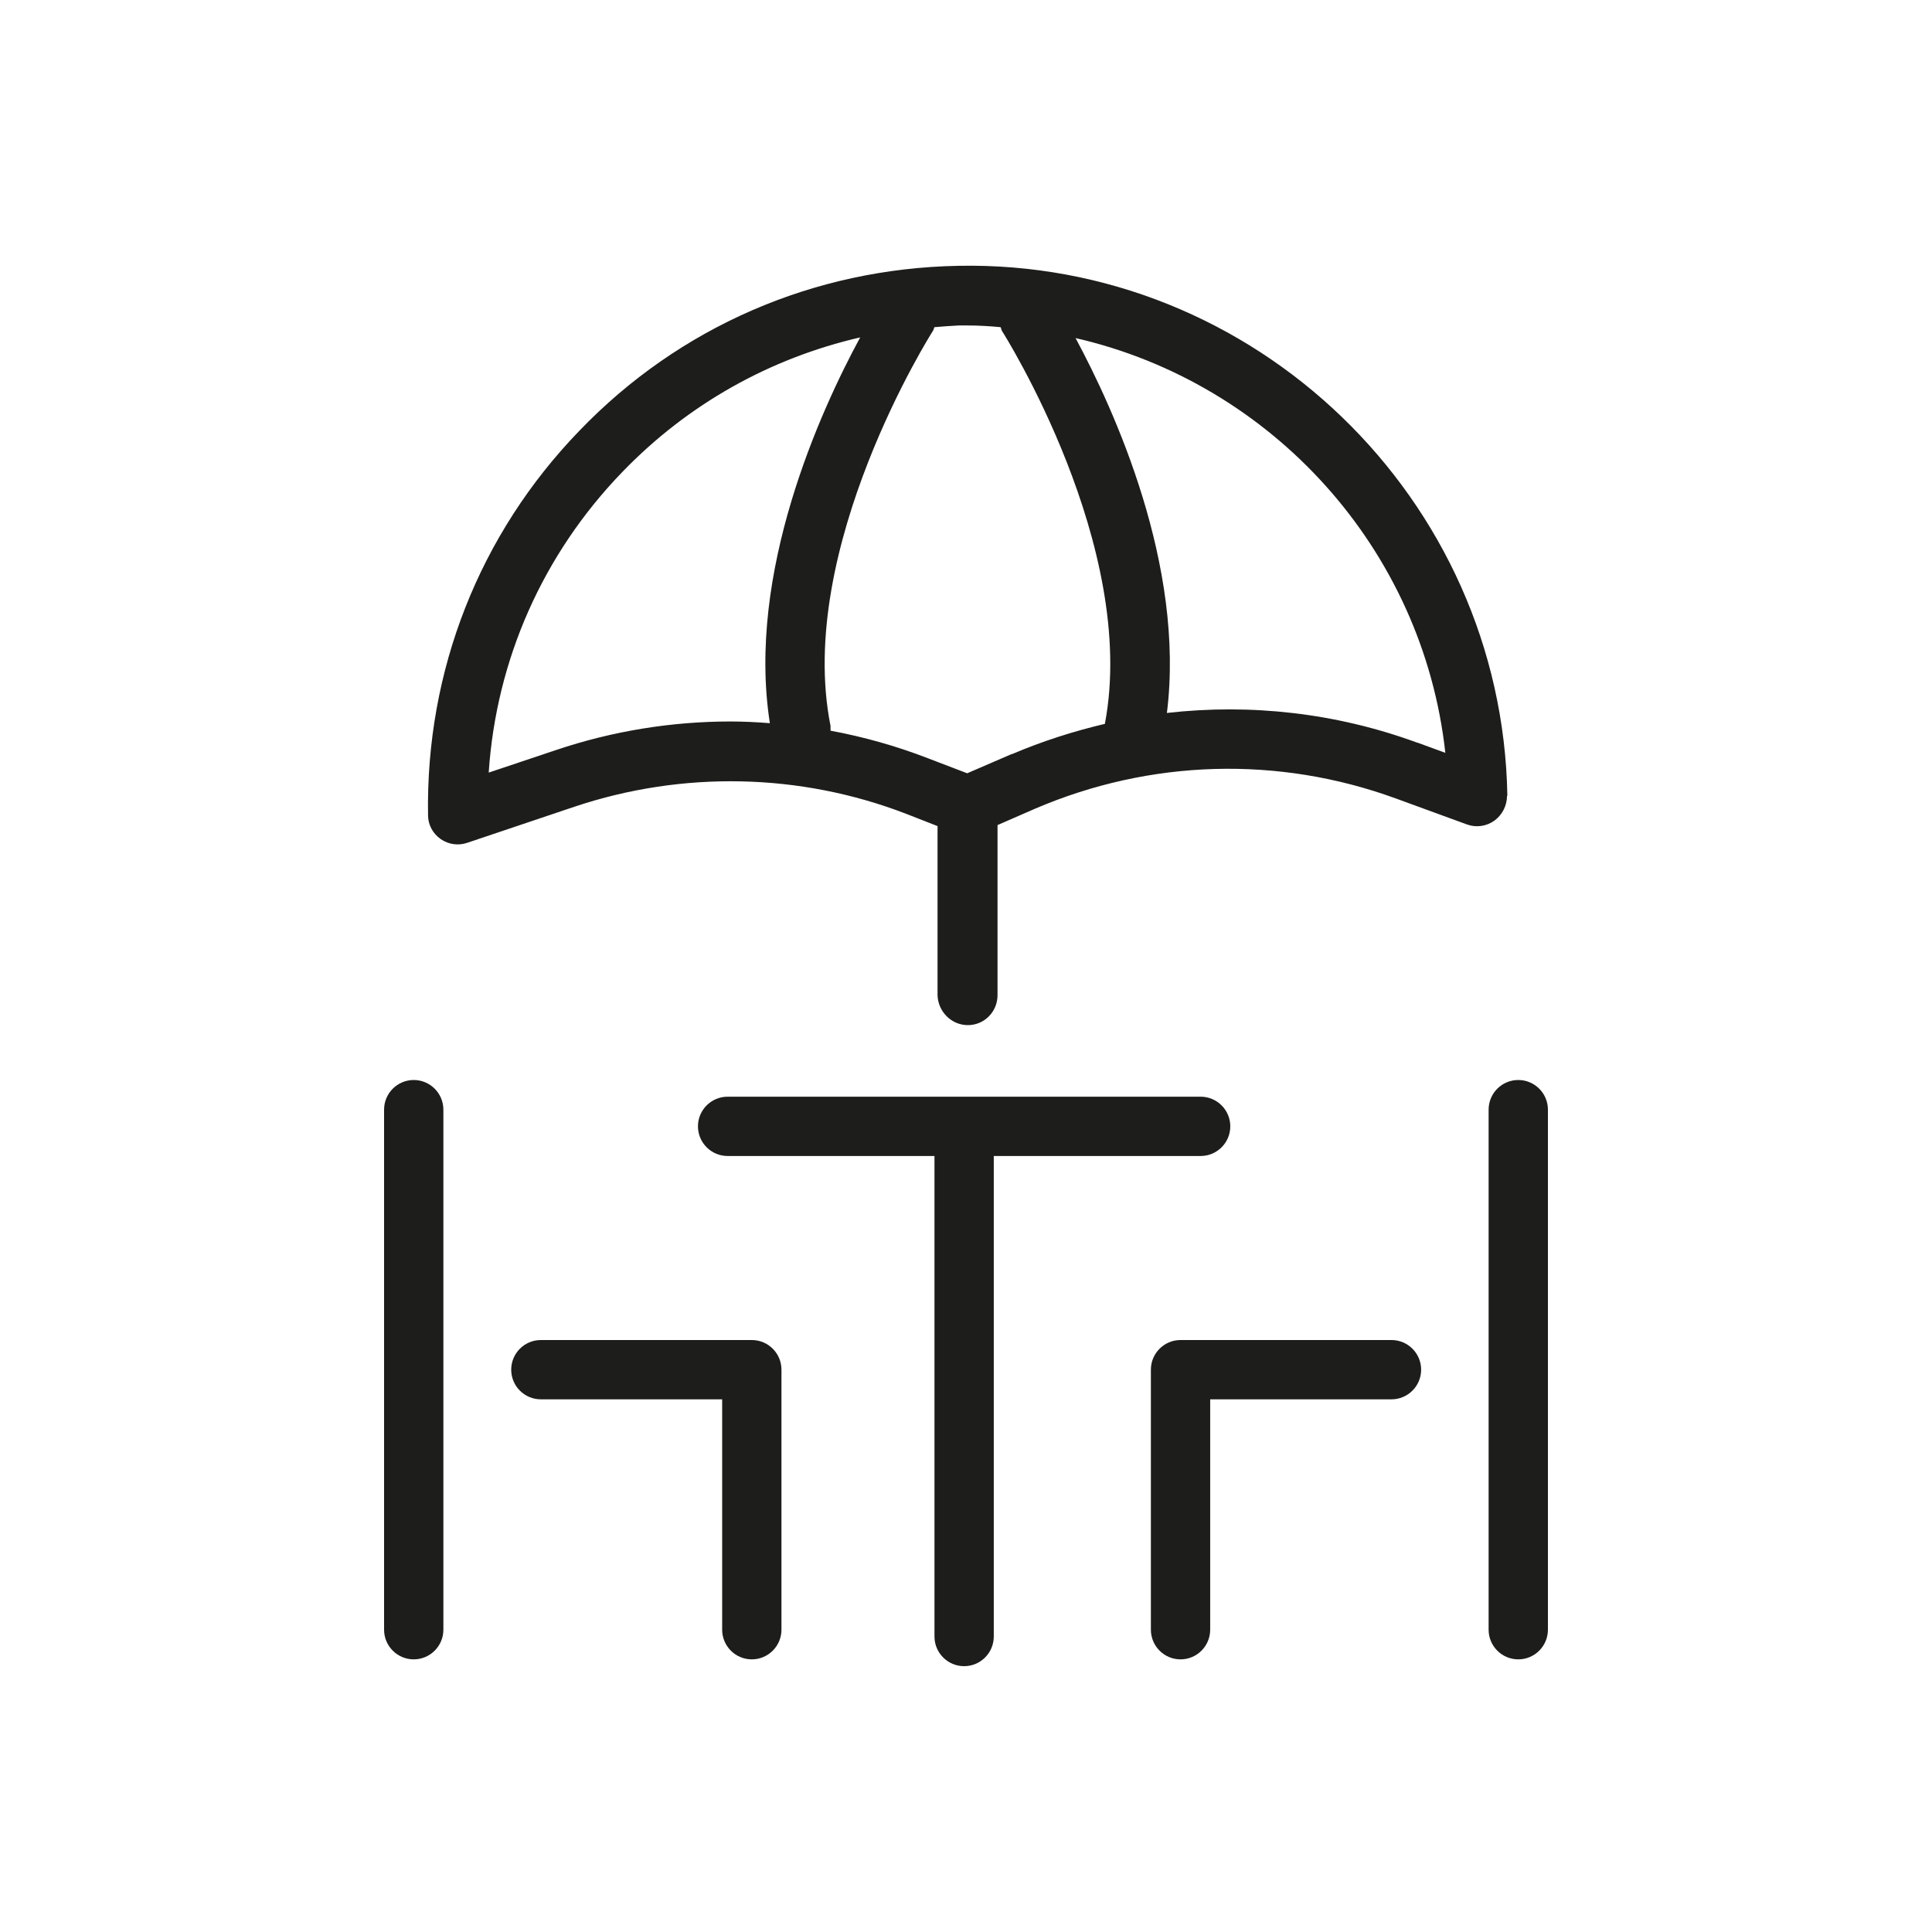
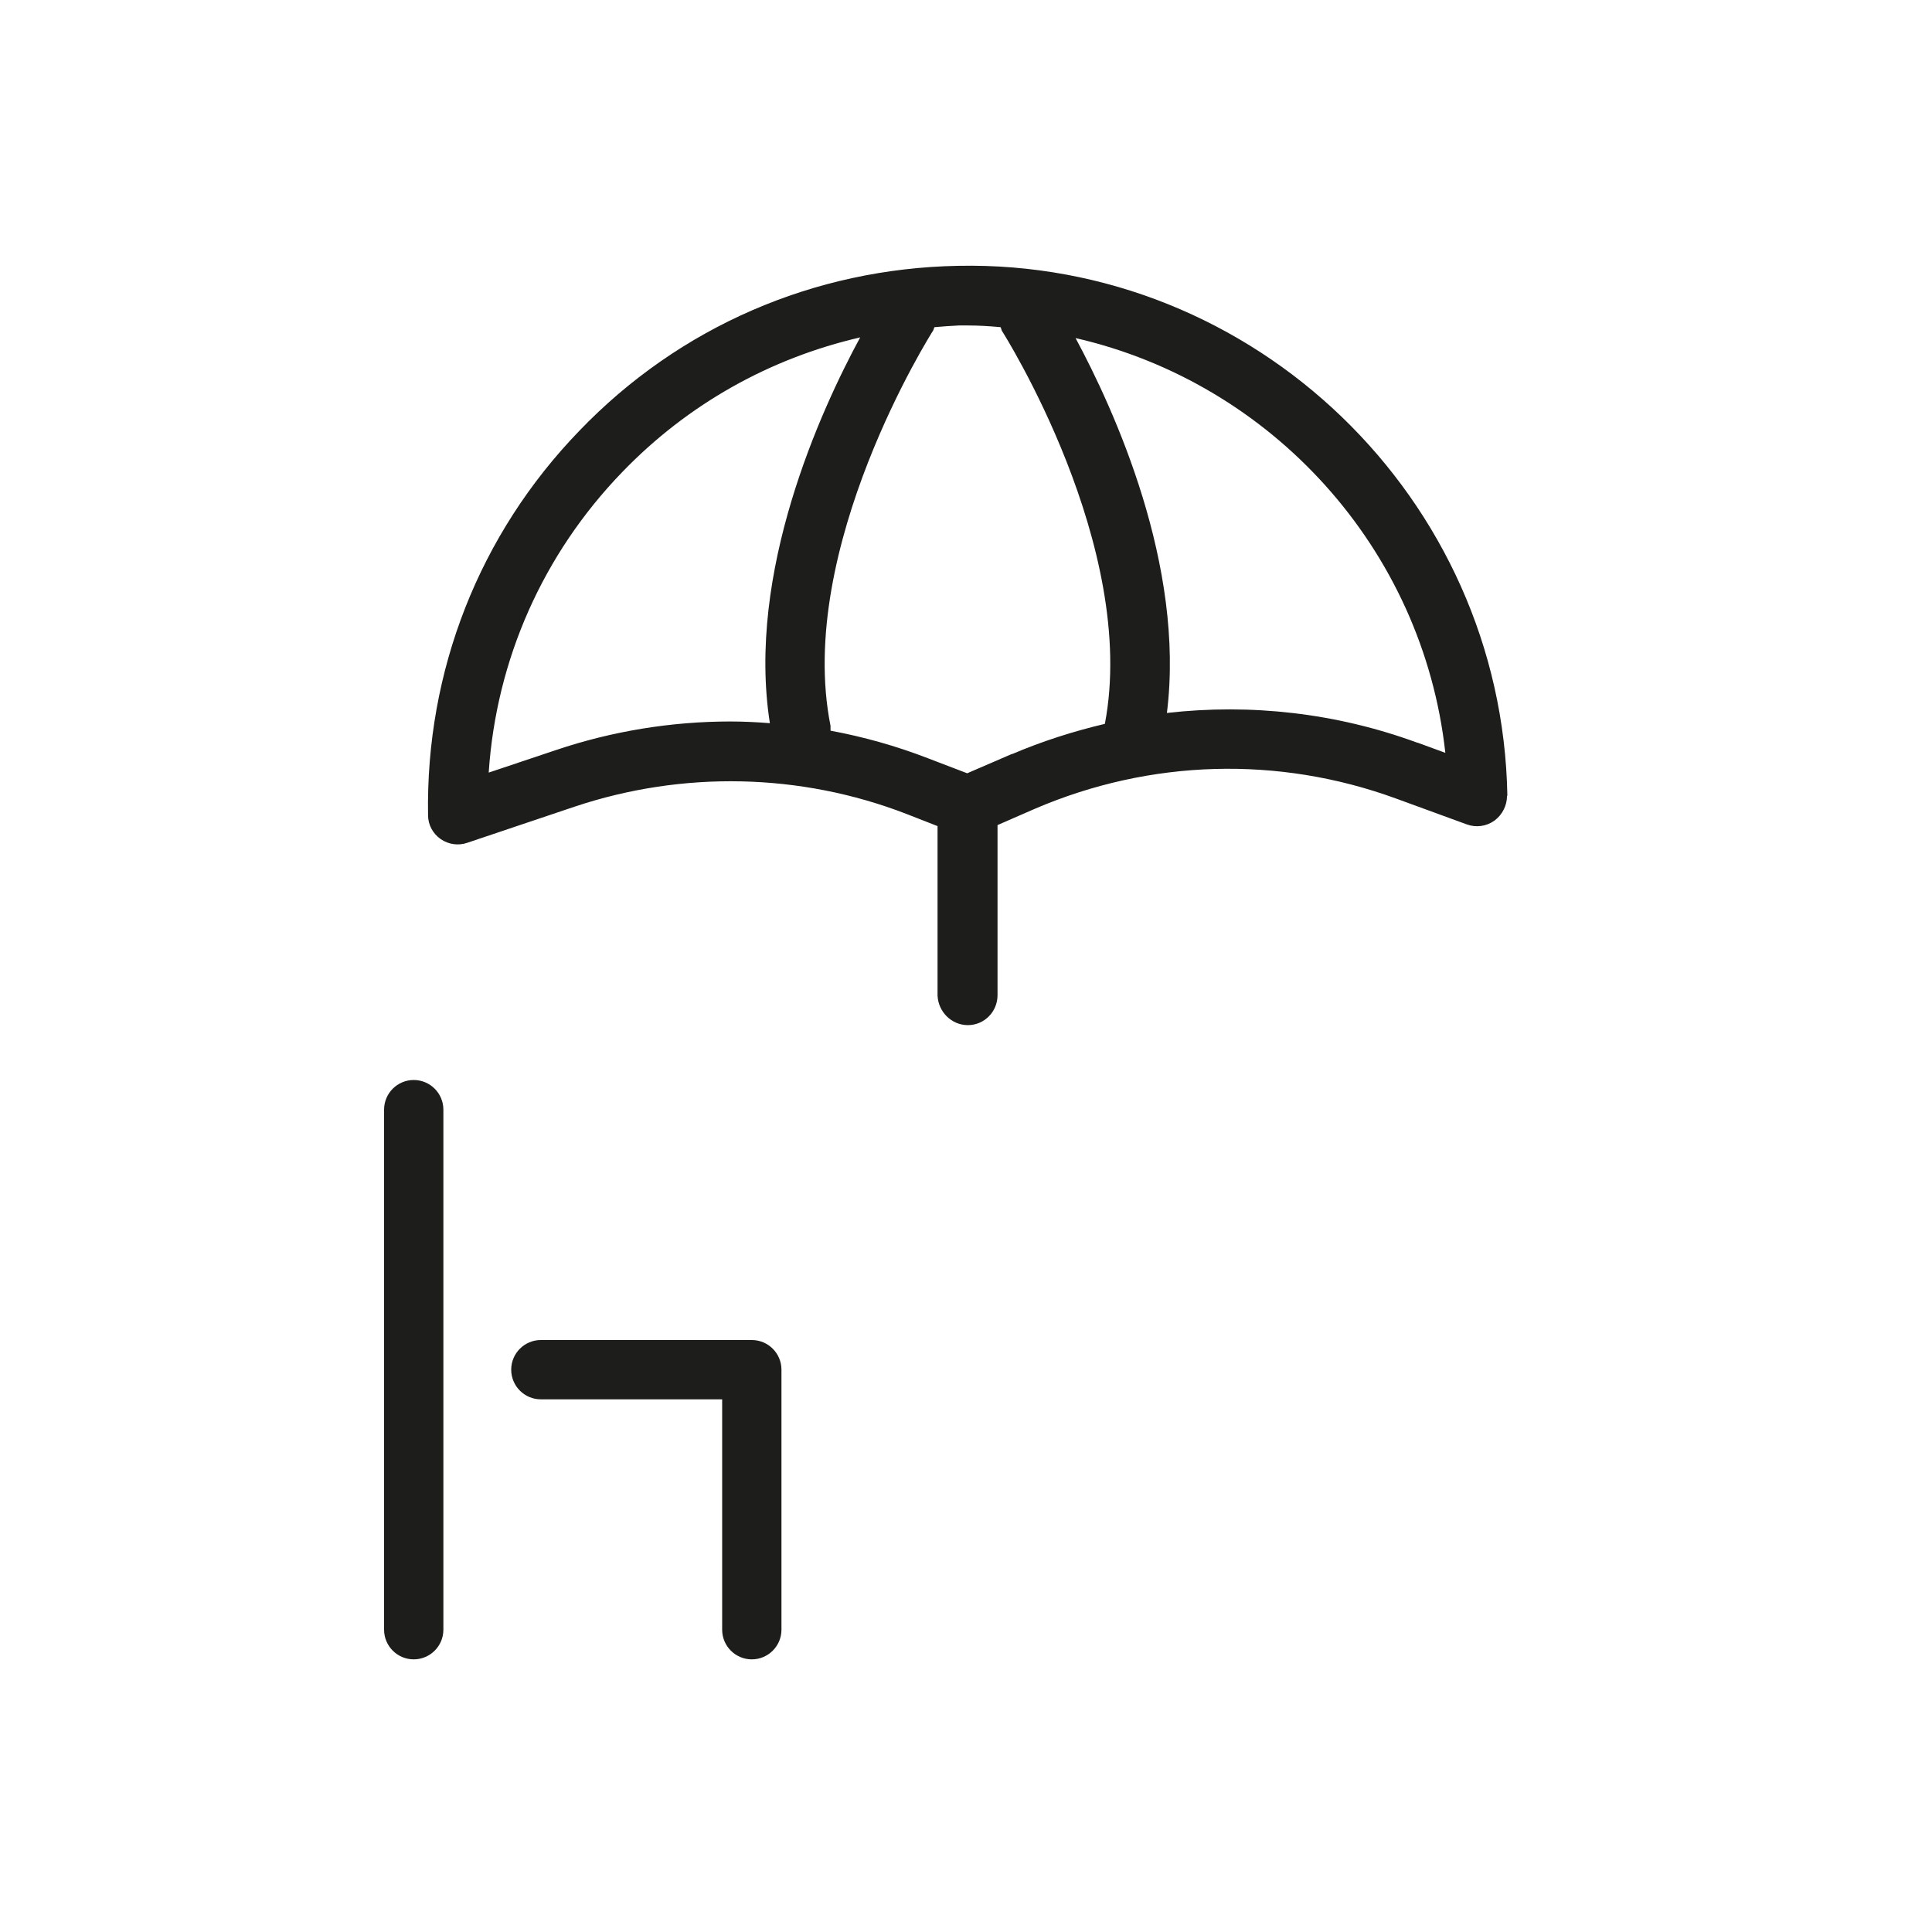
<svg xmlns="http://www.w3.org/2000/svg" id="Ebene_1" data-name="Ebene 1" viewBox="0 0 56.69 56.69">
  <defs>
    <style> .cls-1 { fill: #1d1d1b; stroke-width: 0px; } </style>
  </defs>
  <path class="cls-1" d="M44.23,23.35c-.15-8.73-7.43-15.73-16.12-15.55-4.23.08-8.18,1.79-11.11,4.84-2.94,3.04-4.51,7.05-4.44,11.28,0,.28.14.54.37.7.23.16.52.2.78.11l3.15-1.06c3.17-1.06,6.62-.99,9.73.21l.92.36v4.97c.02.48.41.87.89.87h0c.48,0,.87-.39.87-.88v-4.99s1.1-.48,1.1-.48c3.38-1.45,7.14-1.56,10.59-.3l2.08.76c.27.1.57.06.81-.11.23-.17.37-.44.37-.73ZM21.44,21.17c-1.73,0-3.47.28-5.13.84l-1.97.66c.22-3.31,1.59-6.41,3.92-8.82,1.93-2,4.34-3.34,6.98-3.95-1.16,2.14-3.34,6.9-2.65,11.32-.38-.03-.77-.05-1.16-.05ZM29.7,22.12l-1.32.57-1.15-.44c-.93-.36-1.89-.63-2.86-.81,0-.05,0-.09,0-.14-1.04-5.21,2.97-11.54,3.01-11.6.02-.03.02-.07.04-.1.24-.02.48-.04.72-.05.08,0,.17,0,.25,0,.33,0,.65.02.97.05.02.04.02.07.04.11.04.06,4.01,6.33,3.02,11.53-.93.22-1.84.51-2.73.89ZM41.58,21.79c-2.37-.87-4.88-1.15-7.34-.87.54-4.33-1.55-8.9-2.68-11,5.75,1.32,10.19,6.17,10.85,12.17l-.82-.3Z" />
-   <path class="cls-1" d="M44.55,31.69c-.48,0-.87.39-.87.87v15.26c0,.48.39.87.87.87s.87-.39.87-.87v-15.26c0-.48-.39-.87-.87-.87Z" />
-   <path class="cls-1" d="M40.83,39.32h-6.19c-.48,0-.87.39-.87.87v7.63c0,.48.39.87.87.87s.87-.39.87-.87v-6.76h5.32c.48,0,.87-.39.87-.87s-.39-.87-.87-.87Z" />
  <path class="cls-1" d="M12.14,31.69c-.48,0-.87.39-.87.87v15.26c0,.48.39.87.87.87s.87-.39.87-.87v-15.26c0-.48-.39-.87-.87-.87Z" />
  <path class="cls-1" d="M22.06,39.32h-6.19c-.48,0-.87.39-.87.87s.39.87.87.87h5.32v6.76c0,.48.39.87.87.87s.87-.39.87-.87v-7.63c0-.48-.39-.87-.87-.87Z" />
-   <path class="cls-1" d="M35.23,33.92c.48,0,.87-.39.87-.87s-.39-.87-.87-.87h-13.88c-.48,0-.87.39-.87.87s.39.87.87.87h6.07v14.1c0,.48.39.87.87.87s.87-.39.87-.87v-14.1h6.07Z" />
</svg>